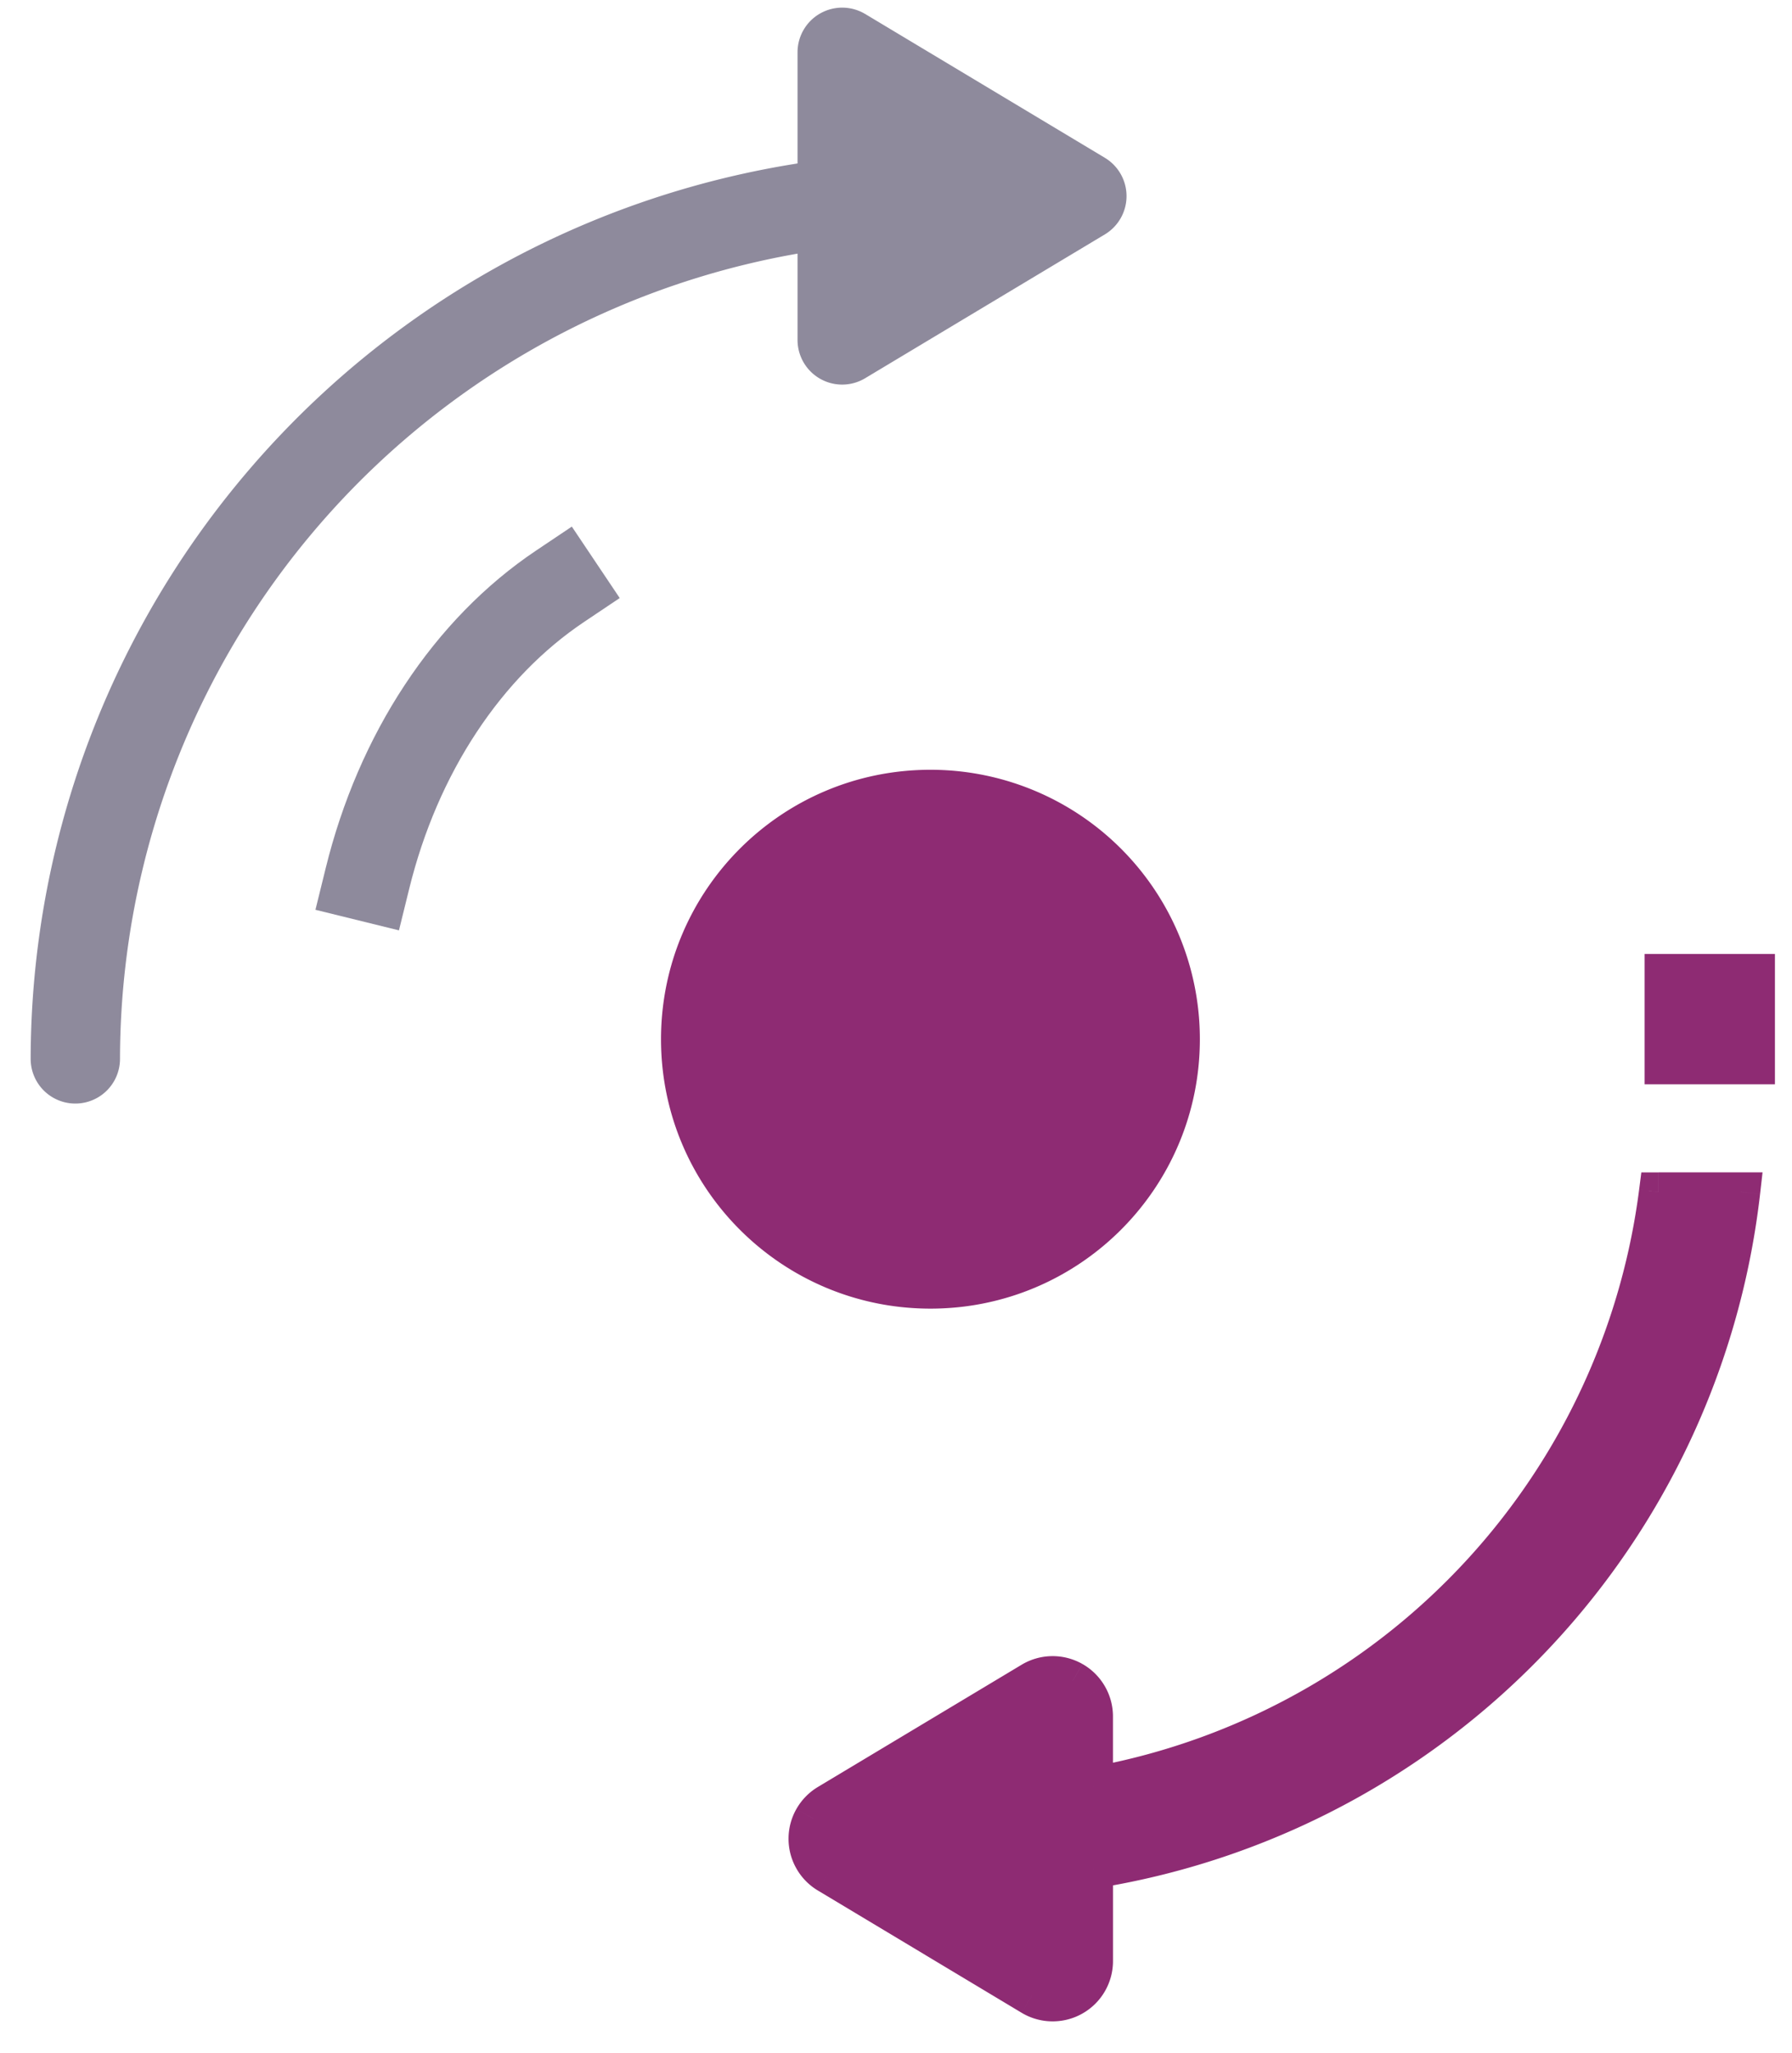
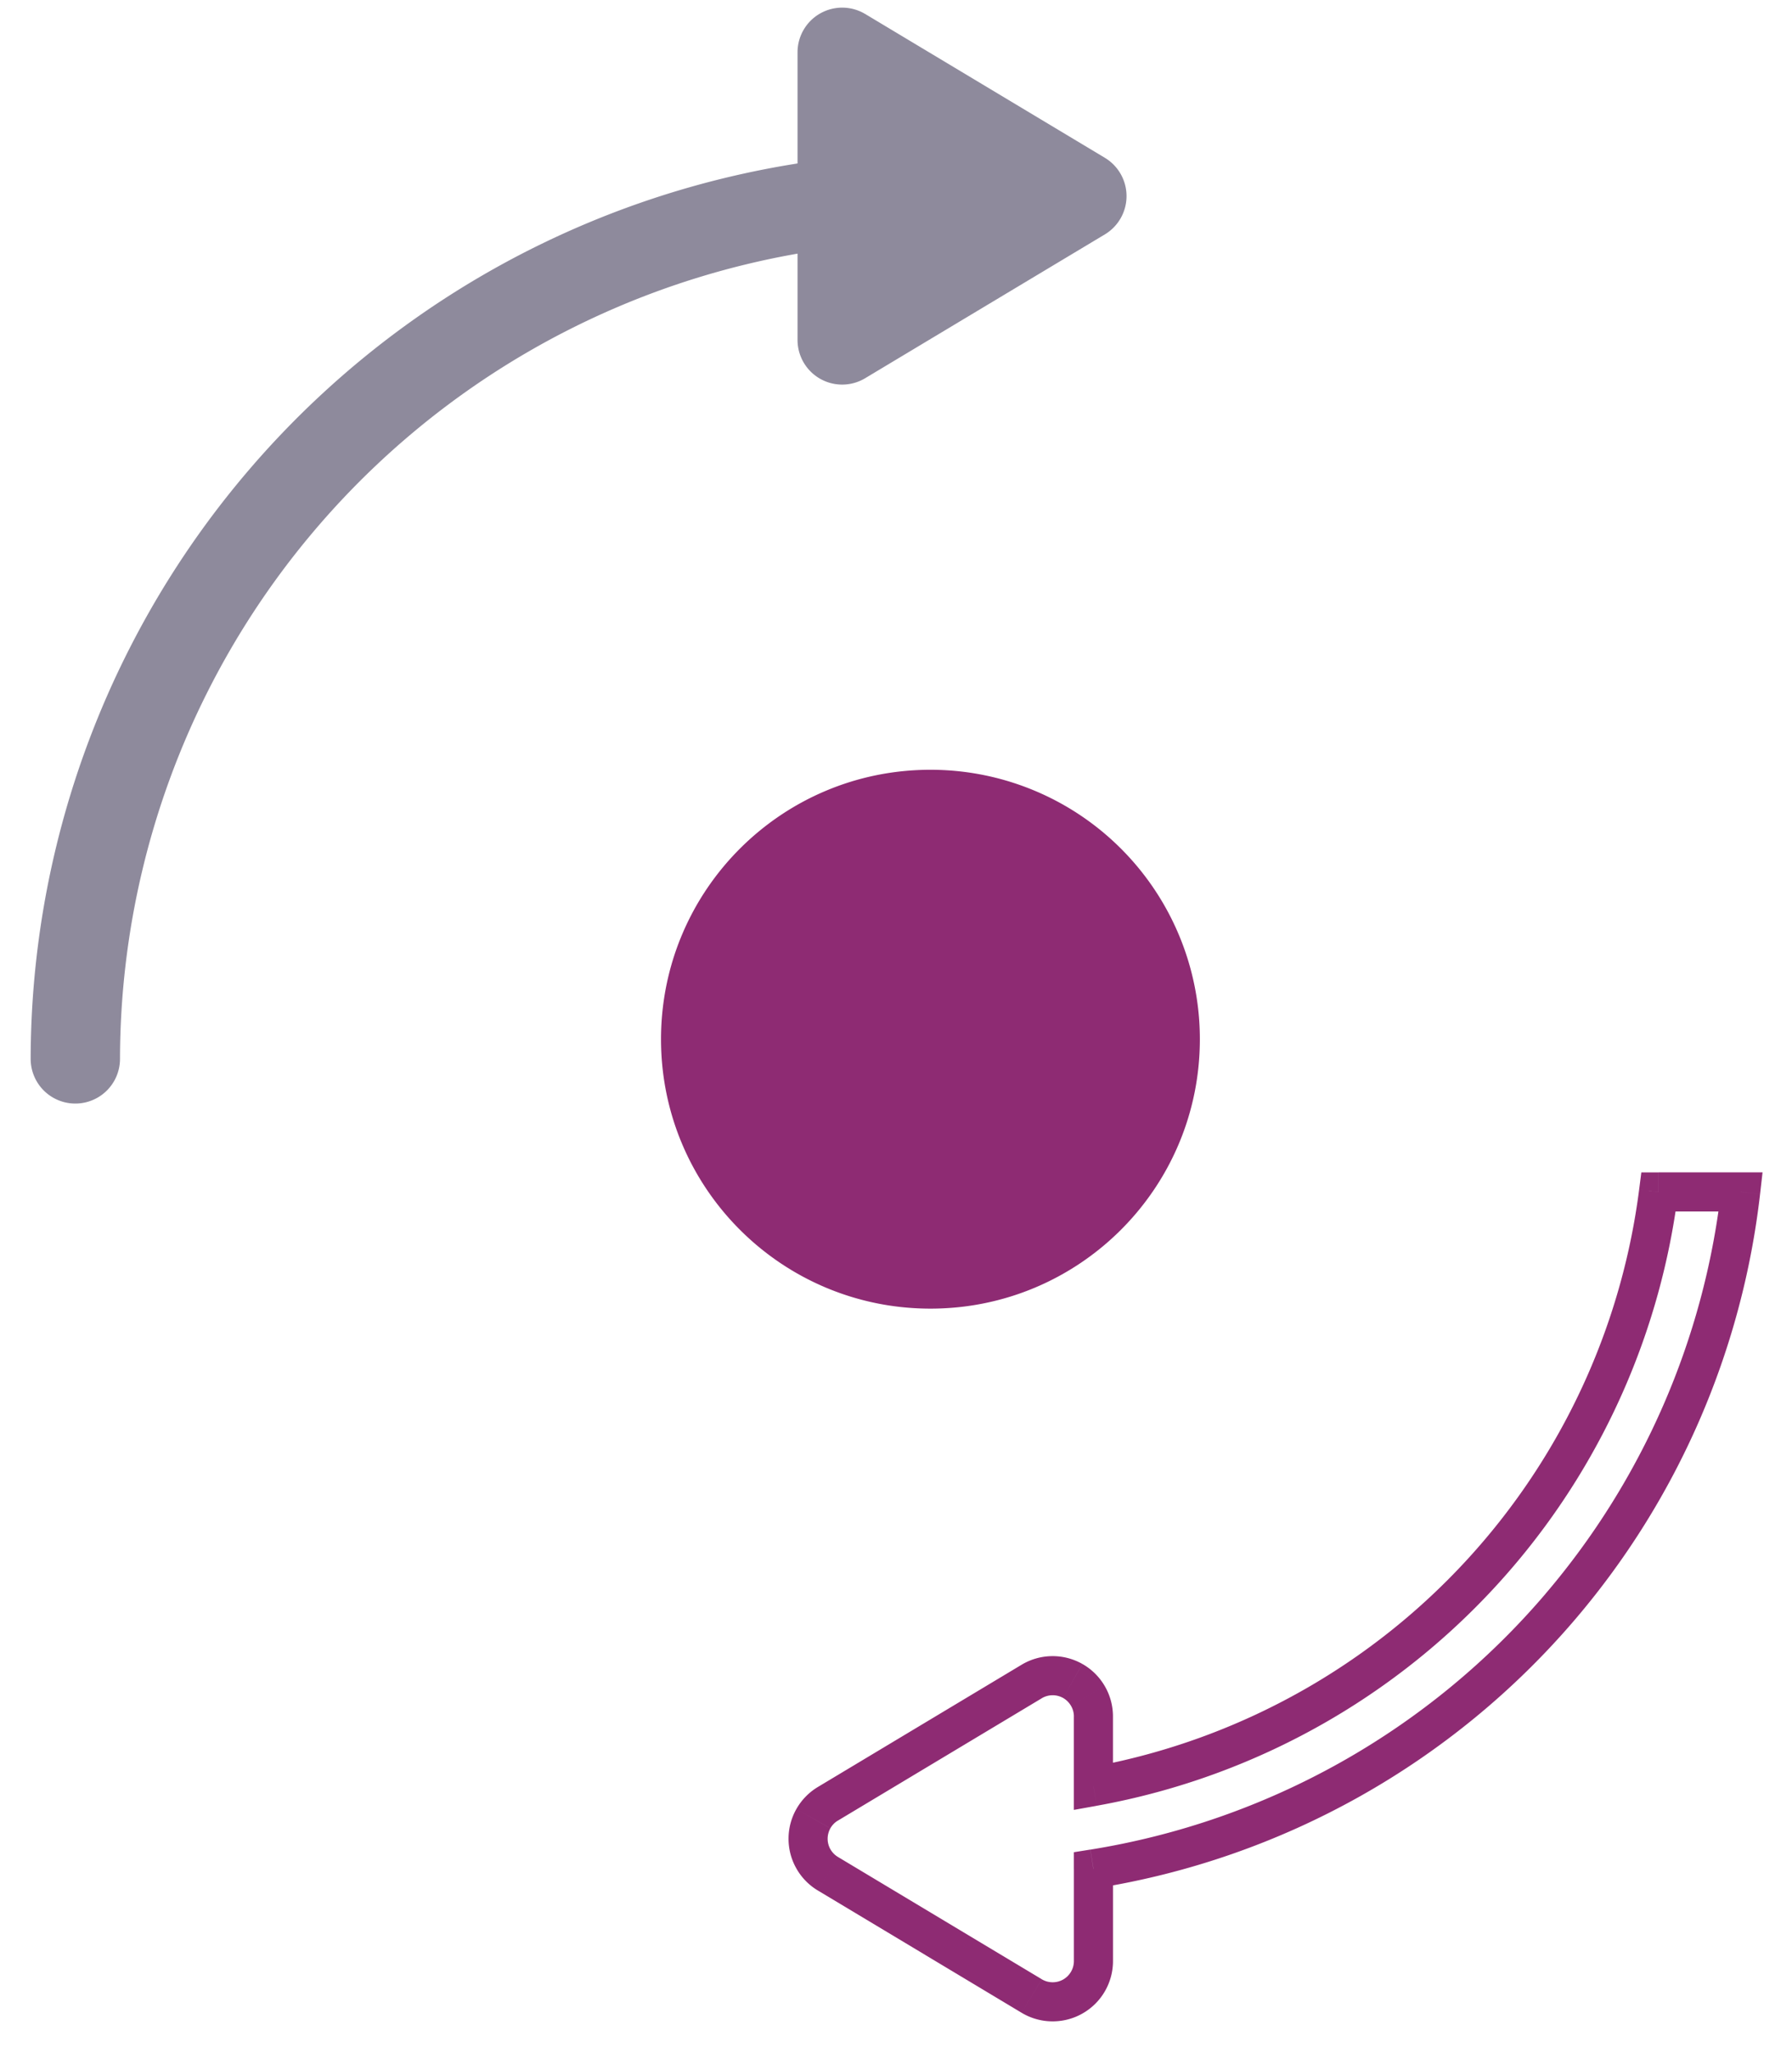
<svg xmlns="http://www.w3.org/2000/svg" width="55" height="63">
  <g fill="none" fill-rule="evenodd">
    <path d="M28.557 23.625c-4.57 0-8.269 3.7-8.269 8.27 0 4.569 3.7 8.268 8.27 8.268 4.569 0 8.268-3.7 8.268-8.269a8.265 8.265 0 00-8.269-8.269z" fill="#8E2B73" fill-rule="nonzero" />
    <path d="M25.174.412a1.373 1.373 0 011.381.018l.051-.086-.05.086 7.354 4.413a1.371 1.371 0 010 2.351l-7.355 4.413.052.086-.052-.086a1.37 1.37 0 01-2.077-1.175V7.784l-.117.021A25.132 25.132 0 003.683 32.498a1.371 1.371 0 01-2.742 0A27.87 27.87 0 0124.394 5.03l.084-.014V1.605a1.371 1.371 0 01.696-1.193z" fill="#8E8A9C" />
-     <path d="M11.279 26.956c.468-1.9 1.23-3.67 2.245-5.207 1.014-1.538 2.26-2.814 3.665-3.756" stroke="#8E8A9C" stroke-width="2.64" stroke-linecap="square" />
-     <path fill="#8E2B73" fill-rule="nonzero" d="M54.476 29.278v4h-4v-4zm-3.572 7.303A21.29 21.29 0 0133.559 54.83v-2.15a1.251 1.251 0 00-1.895-1.073l-6.256 3.754a1.251 1.251 0 000 2.145l6.256 3.754a1.252 1.252 0 001.895-1.073v-2.828A23.79 23.79 0 0053.424 36.58h-2.52z" />
    <path d="M50.904 36.581v-.6h-.528l-.067.524.595.076zm-4.795 10.964l-.46-.386.46.386zm-12.55 7.284h-.6v.718l.707-.127-.107-.59zm0-2.15h.6-.6zm-.17-.63l-.519.302.519-.302zm-1.097-.621l-.008-.6.008.6zm-.628.178l.309.515-.309-.515zm-6.256 3.754l-.309-.515.309.515zm-.445.456l.522.296-.522-.296zm0 1.233l.522-.296-.522.296zm.445.456l-.309.515.309-.515zm6.256 3.754l-.309.515.309-.515zm.628.178l.008-.6-.008.6zm.632-.162l.296.522-.296-.522zm.465-.459l-.519-.302.519.302zm.17-.63h.6-.6zm0-2.828l-.095-.593-.505.081v.512h.6zm14.322-8.042l.457.39-.457-.39zm5.543-12.735l.596.069.076-.669h-.672v.6zm-3.115-.076a20.69 20.69 0 01-4.66 10.654l.92.77c2.7-3.223 4.4-7.139 4.93-11.271l-1.19-.153zm-4.66 10.654a20.69 20.69 0 01-12.196 7.08l.213 1.18a21.89 21.89 0 0012.903-7.49l-.92-.77zm-11.49 7.67v-2.15h-1.2v2.15h1.2zm0-2.15c0-.328-.087-.65-.252-.932l-1.037.604a.65.65 0 01.09.328h1.2zm-.252-.932a1.85 1.85 0 00-.687-.679l-.591 1.044c.1.057.183.14.241.239l1.037-.604zm-.687-.679a1.852 1.852 0 00-.936-.24l.016 1.2a.652.652 0 01.329.084l.59-1.044zm-.936-.24a1.851 1.851 0 00-.929.264l.618 1.029a.65.65 0 01.327-.093l-.016-1.2zm-.929.264L25.1 54.845l.618 1.03 6.256-3.754-.618-1.03zM25.1 54.845c-.274.165-.5.397-.658.676l1.044.59a.652.652 0 01.232-.237l-.618-1.029zm-.658.676c-.158.278-.24.592-.24.912h1.2c0-.113.029-.223.084-.321l-1.044-.591zm-.24.912c0 .32.082.633.24.911l1.044-.59a.651.651 0 01-.084-.321h-1.2zm.24.911c.157.279.384.511.658.676l.618-1.029a.652.652 0 01-.232-.238l-1.044.591zm.658.676l6.256 3.754.618-1.03-6.256-3.753-.618 1.029zm6.256 3.754c.281.168.602.26.93.263l.015-1.2a.652.652 0 01-.327-.092l-.618 1.029zm.93.263c.327.004.65-.078.935-.24l-.591-1.044a.651.651 0 01-.33.084l-.015 1.2zm.935-.24c.285-.161.522-.395.687-.678l-1.037-.605a.65.65 0 01-.241.239l.59 1.044zm.687-.678c.165-.283.252-.605.252-.933h-1.2a.65.65 0 01-.089.328l1.037.605zm.252-.933v-2.828h-1.2v2.828h1.2zm-.505-2.236a24.39 24.39 0 0014.684-8.244l-.913-.78a23.19 23.19 0 01-13.96 7.84l.19 1.184zm14.684-8.244A24.39 24.39 0 0054.02 36.65l-1.192-.137a23.19 23.19 0 01-5.403 12.413l.913.78zm5.086-13.725h-2.52v1.2h2.52v-1.2z" fill="#8E2B73" fill-rule="nonzero" />
    <path d="M-12-9h78.4v78.4H-12z" />
  </g>
</svg>